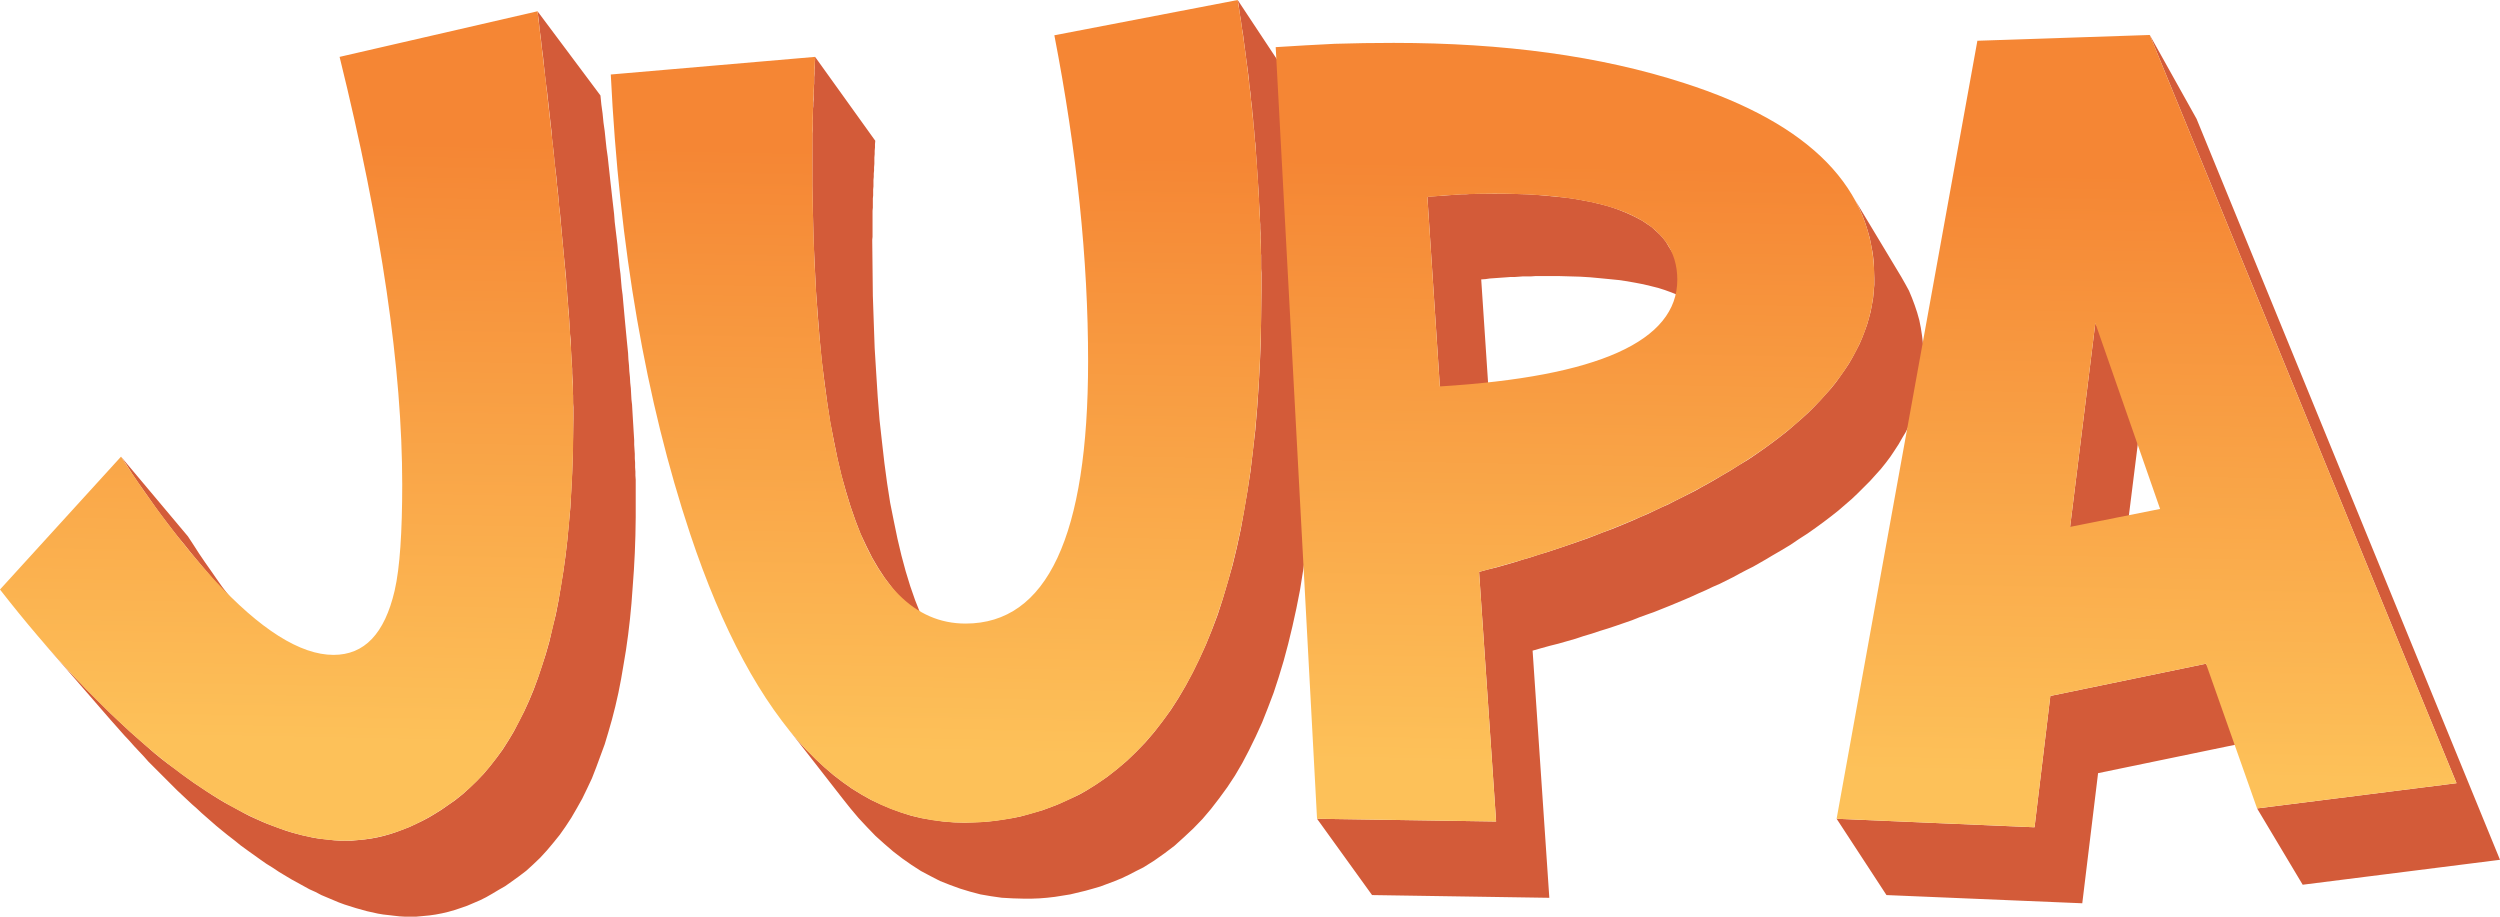
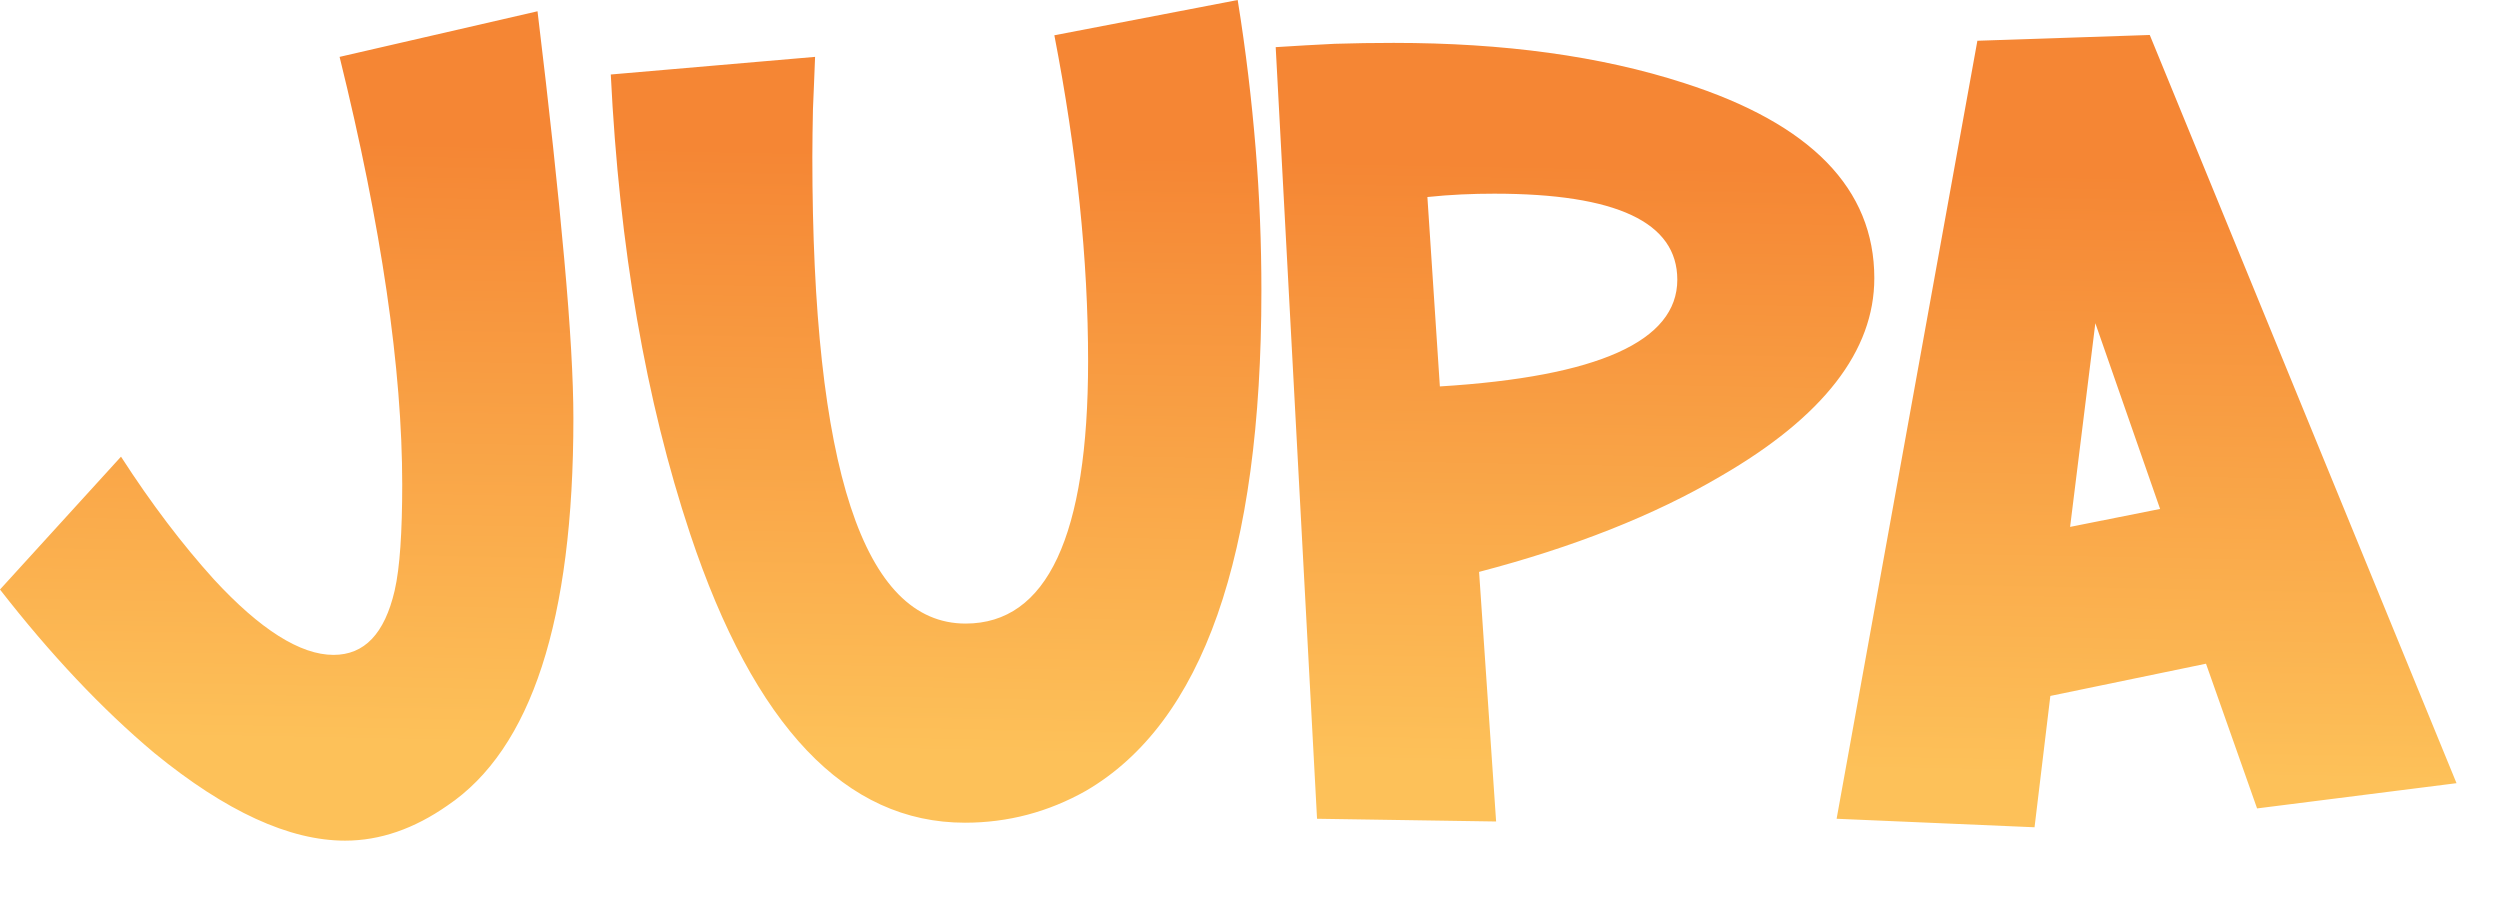
<svg xmlns="http://www.w3.org/2000/svg" xml:space="preserve" width="720px" height="264px" version="1.1" style="shape-rendering:geometricPrecision; text-rendering:geometricPrecision; image-rendering:optimizeQuality; fill-rule:evenodd; clip-rule:evenodd" viewBox="0 0 82.23 30.15">
  <defs>
    <style type="text/css">
   
    .fil0 {fill:#D35B39}
    .fil1 {fill:url(#id0);fill-rule:nonzero}
   
  </style>
    <linearGradient id="id0" gradientUnits="userSpaceOnUse" x1="25.46" y1="4.88" x2="25.08" y2="24.69">
      <stop offset="0" style="stop-opacity:1; stop-color:#F58634" />
      <stop offset="1" style="stop-opacity:1; stop-color:#FDC159" />
    </linearGradient>
  </defs>
  <g id="Capa_x0020_1">
    <g id="_1819631912816">
-       <path class="fil0" d="M17.68 0.37l2.07 2.77 0.03 0.3 0.04 0.29 0.03 0.3 0.04 0.28 0.03 0.29 0.03 0.28 0.04 0.28 0.03 0.28 0.03 0.27 0.03 0.28 0.03 0.26 0.03 0.27 0.03 0.26 0.03 0.26 0.02 0.26 0.03 0.25 0.03 0.25 0.03 0.25 0.02 0.24 0.03 0.25 0.02 0.24 0.03 0.23 0.02 0.24 0.02 0.23 0.03 0.22 0.02 0.23 0.02 0.22 0.02 0.22 0.02 0.22 0.02 0.21 0.02 0.21 0.02 0.21 0.02 0.2 0.02 0.2 0.01 0.2 0.02 0.2 0.01 0.19 0.02 0.19 0.01 0.19 0.02 0.18 0.01 0.19 0.01 0.18 0.02 0.17 0.01 0.18 0.01 0.17 0.01 0.17 0.01 0.16 0.01 0.17 0.01 0.16 0.01 0.16 0 0.15 0.01 0.15 0.01 0.15 0 0.15 0.01 0.14 0 0.15 0.01 0.14 0 0.13 0.01 0.14 0 0.13 0 0.12 0 0.13 0 0.12 0 0.12 0 0.61 -0.01 0.6 -0.02 0.58 -0.03 0.56 -0.04 0.56 -0.04 0.54 -0.05 0.52 -0.06 0.51 -0.07 0.5 -0.08 0.48 -0.08 0.47 -0.09 0.46 -0.1 0.44 -0.11 0.43 -0.12 0.42 -0.12 0.4 -0.14 0.38 -0.14 0.38 -0.14 0.36 -0.16 0.34 -0.16 0.33 -0.18 0.32 -0.18 0.31 -0.19 0.29 -0.19 0.27 -0.21 0.26 -0.21 0.25 -0.22 0.24 -0.23 0.22 -0.23 0.21 -0.25 0.19 -0.25 0.18 -0.2 0.14 -0.21 0.12 -0.2 0.12 -0.21 0.12 -0.2 0.1 -0.21 0.09 -0.21 0.09 -0.2 0.07 -0.21 0.07 -0.21 0.06 -0.21 0.05 -0.21 0.04 -0.21 0.03 -0.21 0.02 -0.22 0.02 -0.21 0 -0.17 0 -0.17 -0.01 -0.18 -0.02 -0.17 -0.02 -0.18 -0.02 -0.18 -0.03 -0.18 -0.04 -0.18 -0.04 -0.18 -0.05 -0.18 -0.05 -0.19 -0.06 -0.19 -0.06 -0.19 -0.07 -0.19 -0.08 -0.19 -0.08 -0.19 -0.08 -0.19 -0.1 -0.2 -0.09 -0.2 -0.11 -0.2 -0.11 -0.2 -0.11 -0.2 -0.12 -0.2 -0.12 -0.21 -0.14 -0.21 -0.13 -0.2 -0.14 -0.21 -0.15 -0.21 -0.15 -0.22 -0.16 -0.21 -0.17 -0.22 -0.17 -0.21 -0.17 -0.17 -0.14 -0.16 -0.14 -0.16 -0.14 -0.16 -0.14 -0.16 -0.15 -0.16 -0.14 -0.16 -0.15 -0.16 -0.15 -0.16 -0.15 -0.16 -0.16 -0.15 -0.15 -0.16 -0.16 -0.16 -0.16 -0.16 -0.16 -0.16 -0.16 -0.15 -0.17 -0.16 -0.17 -0.16 -0.17 -0.15 -0.17 -0.16 -0.17 -0.16 -0.18 -0.15 -0.17 -0.16 -0.18 -2.23 -2.57 0.16 0.18 0.16 0.18 0.16 0.18 0.15 0.17 0.16 0.18 0.16 0.17 0.16 0.17 0.16 0.16 0.16 0.17 0.16 0.16 0.16 0.16 0.16 0.16 0.16 0.16 0.16 0.16 0.16 0.15 0.16 0.15 0.16 0.15 0.16 0.15 0.16 0.14 0.17 0.15 0.16 0.14 0.16 0.14 0.16 0.14 0.22 0.18 0.22 0.17 0.22 0.16 0.21 0.16 0.22 0.16 0.21 0.15 0.21 0.14 0.21 0.14 0.2 0.13 0.21 0.13 0.2 0.12 0.21 0.11 0.2 0.11 0.2 0.11 0.19 0.1 0.2 0.09 0.2 0.09 0.19 0.08 0.19 0.07 0.19 0.07 0.19 0.07 0.19 0.06 0.18 0.05 0.19 0.05 0.18 0.04 0.18 0.04 0.18 0.03 0.18 0.02 0.18 0.02 0.17 0.02 0.18 0.01 0.17 0 0.22 0 0.21 -0.02 0.21 -0.02 0.22 -0.03 0.21 -0.04 0.21 -0.05 0.21 -0.06 0.21 -0.07 0.21 -0.08 0.21 -0.08 0.21 -0.1 0.21 -0.1 0.21 -0.11 0.2 -0.12 0.21 -0.13 0.2 -0.14 0.26 -0.18 0.25 -0.2 0.23 -0.21 0.23 -0.22 0.23 -0.24 0.21 -0.25 0.21 -0.27 0.2 -0.27 0.19 -0.3 0.18 -0.3 0.17 -0.33 0.17 -0.33 0.16 -0.35 0.15 -0.36 0.14 -0.38 0.13 -0.39 0.13 -0.4 0.12 -0.42 0.1 -0.44 0.11 -0.44 0.09 -0.46 0.08 -0.48 0.08 -0.49 0.07 -0.5 0.06 -0.52 0.05 -0.53 0.05 -0.54 0.03 -0.56 0.03 -0.57 0.02 -0.59 0.01 -0.6 0.01 -0.62 0 -0.12 0 -0.12 0 -0.13 -0.01 -0.13 0 -0.13 0 -0.13 -0.01 -0.14 0 -0.14 0 -0.15 -0.01 -0.14 -0.01 -0.15 0 -0.15 -0.01 -0.16 -0.01 -0.15 -0.01 -0.16 -0.01 -0.16 0 -0.17 -0.01 -0.17 -0.02 -0.17 -0.01 -0.17 -0.01 -0.18 -0.01 -0.18 -0.01 -0.18 -0.02 -0.18 -0.01 -0.19 -0.02 -0.19 -0.01 -0.19 -0.02 -0.2 -0.01 -0.19 -0.02 -0.2 -0.02 -0.21 -0.02 -0.2 -0.02 -0.21 -0.02 -0.22 -0.02 -0.21 -0.02 -0.22 -0.02 -0.22 -0.02 -0.23 -0.02 -0.22 -0.03 -0.23 -0.02 -0.24 -0.02 -0.23 -0.03 -0.24 -0.02 -0.24 -0.03 -0.25 -0.03 -0.24 -0.02 -0.25 -0.03 -0.26 -0.03 -0.25 -0.02 -0.26 -0.03 -0.26 -0.03 -0.27 -0.03 -0.27 -0.03 -0.27 -0.03 -0.27 -0.04 -0.28 -0.03 -0.28 -0.03 -0.28 -0.03 -0.29 -0.04 -0.29 -0.03 -0.29 -0.04 -0.29 -0.03 -0.3 -0.04 -0.3zm51.24 10.26l1.56 2.67 -0.83 6.64 -1.56 -2.61 0.83 -6.7zm1.79 -9.48l1.54 2.76 9.98 24.37 -6.49 0.82 -1.5 -2.51 6.56 -0.83 -10.09 -24.61zm-2.22 28.56l-6.44 -0.27 -1.64 -2.51 6.51 0.28 0.52 -4.32 5.12 -1.06 1.52 2.55 -5.07 1.05 -0.52 4.28zm-19.77 -20.52l0.41 6.17 -1.77 -2.65 -0.41 -6.23 0.14 -0.02 0.14 -0.01 0.14 -0.01 0.14 -0.01 0.14 -0.01 0.14 -0.01 0.14 -0.01 0.14 -0.01 0.14 0 0.13 -0.01 0.14 0 0.14 -0.01 0.13 0 0.13 0 0.14 0 0.13 0 0.37 0 0.36 0.01 0.35 0.01 0.33 0.02 0.33 0.03 0.31 0.03 0.3 0.03 0.29 0.04 0.27 0.05 0.27 0.05 0.25 0.06 0.24 0.06 0.23 0.07 0.22 0.08 0.2 0.08 0.2 0.09 0.18 0.09 0.17 0.09 0.16 0.11 0.15 0.1 0.13 0.12 0.13 0.12 0.11 0.12 0.1 0.13 0.08 0.14 1.7 2.69 -0.09 -0.13 -0.1 -0.13 -0.11 -0.12 -0.12 -0.12 -0.13 -0.11 -0.15 -0.11 -0.16 -0.1 -0.17 -0.1 -0.18 -0.09 -0.19 -0.08 -0.2 -0.08 -0.22 -0.08 -0.22 -0.07 -0.24 -0.06 -0.25 -0.06 -0.26 -0.05 -0.28 -0.05 -0.28 -0.04 -0.3 -0.03 -0.31 -0.03 -0.32 -0.03 -0.33 -0.02 -0.35 -0.01 -0.35 -0.01 -0.37 0 -0.13 0 -0.13 0 -0.13 0 -0.14 0.01 -0.13 0 -0.14 0 -0.13 0.01 -0.14 0.01 -0.14 0 -0.13 0.01 -0.14 0.01 -0.14 0.01 -0.14 0.01 -0.14 0.01 -0.14 0.02 -0.14 0.01zm2.24 20.34l-5.83 -0.09 -1.81 -2.51 5.89 0.09 -0.56 -8.21 0.29 -0.08 0.29 -0.07 0.28 -0.08 0.28 -0.08 0.28 -0.09 0.28 -0.08 0.27 -0.09 0.27 -0.08 0.27 -0.09 0.27 -0.09 0.26 -0.09 0.26 -0.09 0.26 -0.09 0.26 -0.1 0.25 -0.1 0.25 -0.09 0.25 -0.1 0.24 -0.1 0.24 -0.1 0.24 -0.11 0.24 -0.1 0.23 -0.11 0.23 -0.11 0.23 -0.1 0.23 -0.12 0.22 -0.11 0.22 -0.11 0.22 -0.11 0.21 -0.12 0.22 -0.12 0.21 -0.12 0.2 -0.12 0.31 -0.18 0.3 -0.19 0.3 -0.18 0.28 -0.19 0.27 -0.19 0.26 -0.19 0.25 -0.19 0.24 -0.19 0.23 -0.2 0.22 -0.19 0.22 -0.2 0.2 -0.2 0.19 -0.2 0.18 -0.2 0.18 -0.2 0.16 -0.2 0.15 -0.21 0.14 -0.2 0.14 -0.21 0.12 -0.21 0.11 -0.21 0.11 -0.21 0.09 -0.21 0.08 -0.21 0.08 -0.22 0.06 -0.21 0.06 -0.22 0.04 -0.22 0.04 -0.22 0.02 -0.22 0.02 -0.22 0 -0.22 -0.01 -0.27 -0.01 -0.27 -0.03 -0.27 -0.05 -0.26 -0.05 -0.25 -0.07 -0.25 -0.08 -0.25 -0.09 -0.24 -0.1 -0.23 -0.12 -0.24 -0.13 -0.22 1.63 2.71 0.13 0.23 0.12 0.22 0.1 0.24 0.09 0.24 0.08 0.24 0.07 0.25 0.05 0.25 0.04 0.26 0.03 0.26 0.02 0.26 0.01 0.27 -0.01 0.22 -0.01 0.22 -0.03 0.22 -0.03 0.22 -0.05 0.22 -0.05 0.21 -0.06 0.21 -0.08 0.22 -0.08 0.21 -0.09 0.21 -0.1 0.21 -0.12 0.2 -0.12 0.21 -0.13 0.2 -0.14 0.21 -0.15 0.2 -0.16 0.2 -0.18 0.2 -0.18 0.2 -0.19 0.19 -0.2 0.2 -0.21 0.2 -0.22 0.19 -0.22 0.19 -0.24 0.19 -0.25 0.19 -0.26 0.19 -0.27 0.19 -0.28 0.18 -0.28 0.19 -0.3 0.18 -0.31 0.18 -0.2 0.12 -0.21 0.12 -0.21 0.12 -0.22 0.11 -0.21 0.11 -0.22 0.12 -0.22 0.11 -0.22 0.11 -0.23 0.1 -0.23 0.11 -0.23 0.1 -0.24 0.11 -0.23 0.1 -0.24 0.1 -0.24 0.1 -0.25 0.1 -0.25 0.1 -0.25 0.09 -0.25 0.09 -0.25 0.1 -0.26 0.09 -0.26 0.09 -0.27 0.09 -0.26 0.08 -0.27 0.09 -0.27 0.08 -0.27 0.09 -0.28 0.08 -0.28 0.08 -0.28 0.07 -0.29 0.08 -0.28 0.08 0.55 8.13zm-24.15 -27.66l1.98 2.76 -0.01 0.11 0 0.11 -0.01 0.11 0 0.11 -0.01 0.11 0 0.11 0 0.1 -0.01 0.11 0 0.11 -0.01 0.1 0 0.11 -0.01 0.1 0 0.11 0 0.1 -0.01 0.1 0 0.1 0 0.1 -0.01 0.1 0 0.1 0 0.1 0 0.1 -0.01 0.1 0 0.1 0 0.09 0 0.1 0 0.1 0 0.09 0 0.1 0 0.09 0 0.1 0 0.09 -0.01 0.1 0.01 0.93 0.01 0.91 0.03 0.87 0.03 0.85 0.05 0.81 0.05 0.79 0.06 0.76 0.08 0.72 0.08 0.7 0.09 0.67 0.1 0.64 0.12 0.6 0.12 0.58 0.13 0.55 0.14 0.52 0.15 0.49 0.16 0.46 0.17 0.43 0.18 0.4 0.19 0.37 0.2 0.34 0.21 0.31 -1.95 -2.58 -0.21 -0.32 -0.2 -0.34 -0.19 -0.38 -0.19 -0.4 -0.17 -0.44 -0.16 -0.46 -0.15 -0.49 -0.15 -0.53 -0.13 -0.55 -0.12 -0.59 -0.12 -0.61 -0.1 -0.65 -0.09 -0.67 -0.09 -0.7 -0.07 -0.74 -0.06 -0.76 -0.06 -0.8 -0.04 -0.82 -0.04 -0.85 -0.02 -0.89 -0.02 -0.91 0 -0.95 0 -0.09 0 -0.1 0 -0.09 0 -0.1 0 -0.1 0 -0.09 0 -0.1 0 -0.1 0.01 -0.1 0 -0.1 0 -0.1 0 -0.1 0.01 -0.1 0 -0.1 0 -0.1 0 -0.1 0.01 -0.1 0 -0.1 0.01 -0.11 0 -0.1 0 -0.11 0.01 -0.1 0 -0.11 0.01 -0.11 0 -0.11 0 -0.1 0.01 -0.11 0 -0.11 0.01 -0.11 0 -0.12 0.01 -0.11 0 -0.11zm13.9 -1.87l1.84 2.78 0.02 0.15 0.03 0.16 0.02 0.15 0.02 0.15 0.02 0.16 0.03 0.15 0.02 0.15 0.02 0.16 0.02 0.15 0.02 0.15 0.02 0.15 0.02 0.15 0.02 0.16 0.02 0.15 0.02 0.15 0.02 0.15 0.02 0.15 0.01 0.15 0.02 0.15 0.02 0.15 0.01 0.15 0.02 0.15 0.02 0.15 0.01 0.15 0.02 0.15 0.01 0.14 0.01 0.15 0.02 0.15 0.01 0.15 0.01 0.15 0.02 0.14 0.01 0.15 0.01 0.15 0.01 0.14 0.01 0.15 0.01 0.15 0.01 0.14 0.01 0.15 0.01 0.15 0.01 0.14 0.01 0.15 0.01 0.14 0.01 0.15 0 0.14 0.01 0.15 0.01 0.15 0 0.14 0.01 0.15 0.01 0.14 0 0.15 0.01 0.14 0 0.15 0 0.14 0.01 0.14 0 0.15 0 0.14 0.01 0.15 0 0.14 0 0.15 0 0.14 0 0.14 0.01 0.15 0 0.14 0 0.14 -0.01 0.8 -0.02 0.78 -0.02 0.77 -0.04 0.74 -0.05 0.73 -0.06 0.7 -0.08 0.69 -0.08 0.67 -0.1 0.65 -0.1 0.63 -0.12 0.61 -0.13 0.59 -0.14 0.58 -0.15 0.56 -0.16 0.53 -0.17 0.52 -0.19 0.5 -0.19 0.48 -0.21 0.46 -0.22 0.45 -0.22 0.42 -0.24 0.41 -0.25 0.38 -0.27 0.37 -0.27 0.35 -0.28 0.33 -0.3 0.31 -0.31 0.29 -0.31 0.28 -0.33 0.25 -0.34 0.24 -0.35 0.22 -0.24 0.12 -0.23 0.12 -0.23 0.11 -0.24 0.1 -0.24 0.09 -0.24 0.09 -0.24 0.07 -0.25 0.07 -0.25 0.06 -0.25 0.06 -0.25 0.04 -0.25 0.04 -0.26 0.03 -0.25 0.02 -0.26 0.01 -0.26 0 -0.36 -0.01 -0.36 -0.02 -0.35 -0.05 -0.35 -0.06 -0.34 -0.09 -0.33 -0.1 -0.33 -0.12 -0.33 -0.13 -0.31 -0.16 -0.32 -0.17 -0.31 -0.2 -0.3 -0.21 -0.3 -0.23 -0.29 -0.25 -0.29 -0.26 -0.28 -0.29 -0.28 -0.3 -0.27 -0.32 -0.27 -0.34 -1.98 -2.54 0.27 0.34 0.27 0.33 0.28 0.3 0.29 0.29 0.29 0.27 0.29 0.25 0.3 0.23 0.31 0.22 0.31 0.19 0.32 0.18 0.32 0.15 0.33 0.14 0.33 0.12 0.34 0.11 0.34 0.08 0.35 0.06 0.36 0.05 0.36 0.03 0.36 0.01 0.27 -0.01 0.26 -0.01 0.26 -0.02 0.25 -0.03 0.26 -0.04 0.25 -0.04 0.26 -0.05 0.25 -0.07 0.24 -0.07 0.25 -0.07 0.24 -0.09 0.24 -0.09 0.24 -0.11 0.24 -0.11 0.24 -0.11 0.23 -0.13 0.35 -0.22 0.35 -0.24 0.33 -0.26 0.32 -0.27 0.31 -0.3 0.3 -0.31 0.29 -0.34 0.27 -0.35 0.27 -0.37 0.25 -0.39 0.24 -0.41 0.23 -0.43 0.22 -0.45 0.21 -0.46 0.2 -0.49 0.19 -0.5 0.17 -0.53 0.16 -0.54 0.16 -0.56 0.14 -0.58 0.13 -0.6 0.11 -0.62 0.11 -0.64 0.1 -0.65 0.08 -0.68 0.08 -0.69 0.06 -0.72 0.05 -0.73 0.04 -0.75 0.03 -0.77 0.01 -0.79 0.01 -0.81 0 -0.14 0 -0.15 0 -0.14 0 -0.15 -0.01 -0.14 0 -0.15 0 -0.14 0 -0.15 -0.01 -0.14 0 -0.15 0 -0.15 -0.01 -0.14 0 -0.15 -0.01 -0.15 0 -0.14 -0.01 -0.15 0 -0.15 -0.01 -0.14 -0.01 -0.15 -0.01 -0.15 0 -0.14 -0.01 -0.15 -0.01 -0.15 -0.01 -0.14 -0.01 -0.15 -0.01 -0.15 -0.01 -0.15 -0.01 -0.14 -0.01 -0.15 -0.01 -0.15 -0.01 -0.15 -0.01 -0.15 -0.01 -0.15 -0.02 -0.14 -0.01 -0.15 -0.01 -0.15 -0.02 -0.15 -0.01 -0.15 -0.01 -0.15 -0.02 -0.15 -0.01 -0.15 -0.02 -0.15 -0.02 -0.15 -0.01 -0.16 -0.02 -0.15 -0.02 -0.15 -0.01 -0.15 -0.02 -0.15 -0.02 -0.16 -0.02 -0.15 -0.02 -0.15 -0.02 -0.15 -0.02 -0.16 -0.02 -0.15 -0.02 -0.15 -0.02 -0.16 -0.02 -0.15 -0.03 -0.16 -0.02 -0.15 -0.02 -0.16 -0.03 -0.15 -0.02 -0.16 -0.02 -0.15 -0.03 -0.16zm-36.73 15.02l2.2 2.62 0.19 0.29 0.18 0.28 0.19 0.28 0.19 0.27 0.18 0.26 0.19 0.27 0.19 0.25 0.19 0.25 0.19 0.25 0.19 0.24 0.19 0.24 0.19 0.23 0.19 0.23 -2.18 -2.59 -0.19 -0.23 -0.19 -0.24 -0.2 -0.24 -0.19 -0.24 -0.19 -0.25 -0.19 -0.25 -0.19 -0.26 -0.19 -0.27 -0.19 -0.27 -0.19 -0.27 -0.19 -0.28 -0.18 -0.29 -0.19 -0.28z" />
      <path class="fil1" d="M18.86 13.76c0,6.63 -1.38,10.88 -4.15,12.74 -1.09,0.76 -2.21,1.15 -3.36,1.15 -1.83,0 -3.92,-0.96 -6.27,-2.88 -1.74,-1.46 -3.43,-3.26 -5.08,-5.38l3.98 -4.37c1,1.55 2.02,2.89 3.05,4.03 1.53,1.66 2.85,2.49 3.94,2.49 1.02,0 1.68,-0.7 2.01,-2.11 0.09,-0.39 0.15,-0.87 0.19,-1.45 0.04,-0.58 0.06,-1.26 0.06,-2.04 0,-3.79 -0.68,-8.48 -2.06,-14.07l6.51 -1.5c0.39,3.22 0.68,5.93 0.88,8.16 0.2,2.21 0.3,3.96 0.3,5.23zm22.63 -4.2c0,8.73 -1.93,14.21 -5.77,16.45 -1.24,0.7 -2.57,1.05 -3.98,1.05 -3.92,0 -6.93,-3.17 -9.04,-9.5 -1.46,-4.39 -2.33,-9.42 -2.61,-15.11l6.72 -0.58c-0.02,0.6 -0.05,1.18 -0.07,1.72 -0.01,0.54 -0.02,1.07 -0.02,1.57 0,10.23 1.68,15.35 5.04,15.35 2.68,0 4.03,-2.88 4.03,-8.63 0,-3.33 -0.37,-6.9 -1.11,-10.72l6.03 -1.16c0.27,1.67 0.46,3.29 0.59,4.87 0.13,1.58 0.19,3.15 0.19,4.69zm20.16 -0.41c0,2.39 -1.68,4.56 -5.05,6.51 -2.19,1.29 -4.85,2.34 -7.95,3.15l0.56 8.21 -5.89 -0.09 -1.36 -25.38c0.65,-0.04 1.29,-0.08 1.94,-0.11 0.64,-0.02 1.29,-0.03 1.94,-0.03 3.62,0 6.8,0.43 9.55,1.32 4.18,1.34 6.26,3.48 6.26,6.42zm-6.48 0.05c0,-1.89 -2,-2.83 -6.02,-2.83 -0.71,0 -1.44,0.03 -2.2,0.11l0.41 6.23c5.21,-0.32 7.81,-1.49 7.81,-3.51zm25.63 16.56l-6.56 0.83 -1.68 -4.76 -5.12 1.06 -0.52 4.32 -6.51 -0.28 4.63 -25.59 5.67 -0.19 10.09 24.61zm-9.75 -9.02l-2.13 -6.11 -0.83 6.7 2.96 -0.59z" />
    </g>
  </g>
</svg>